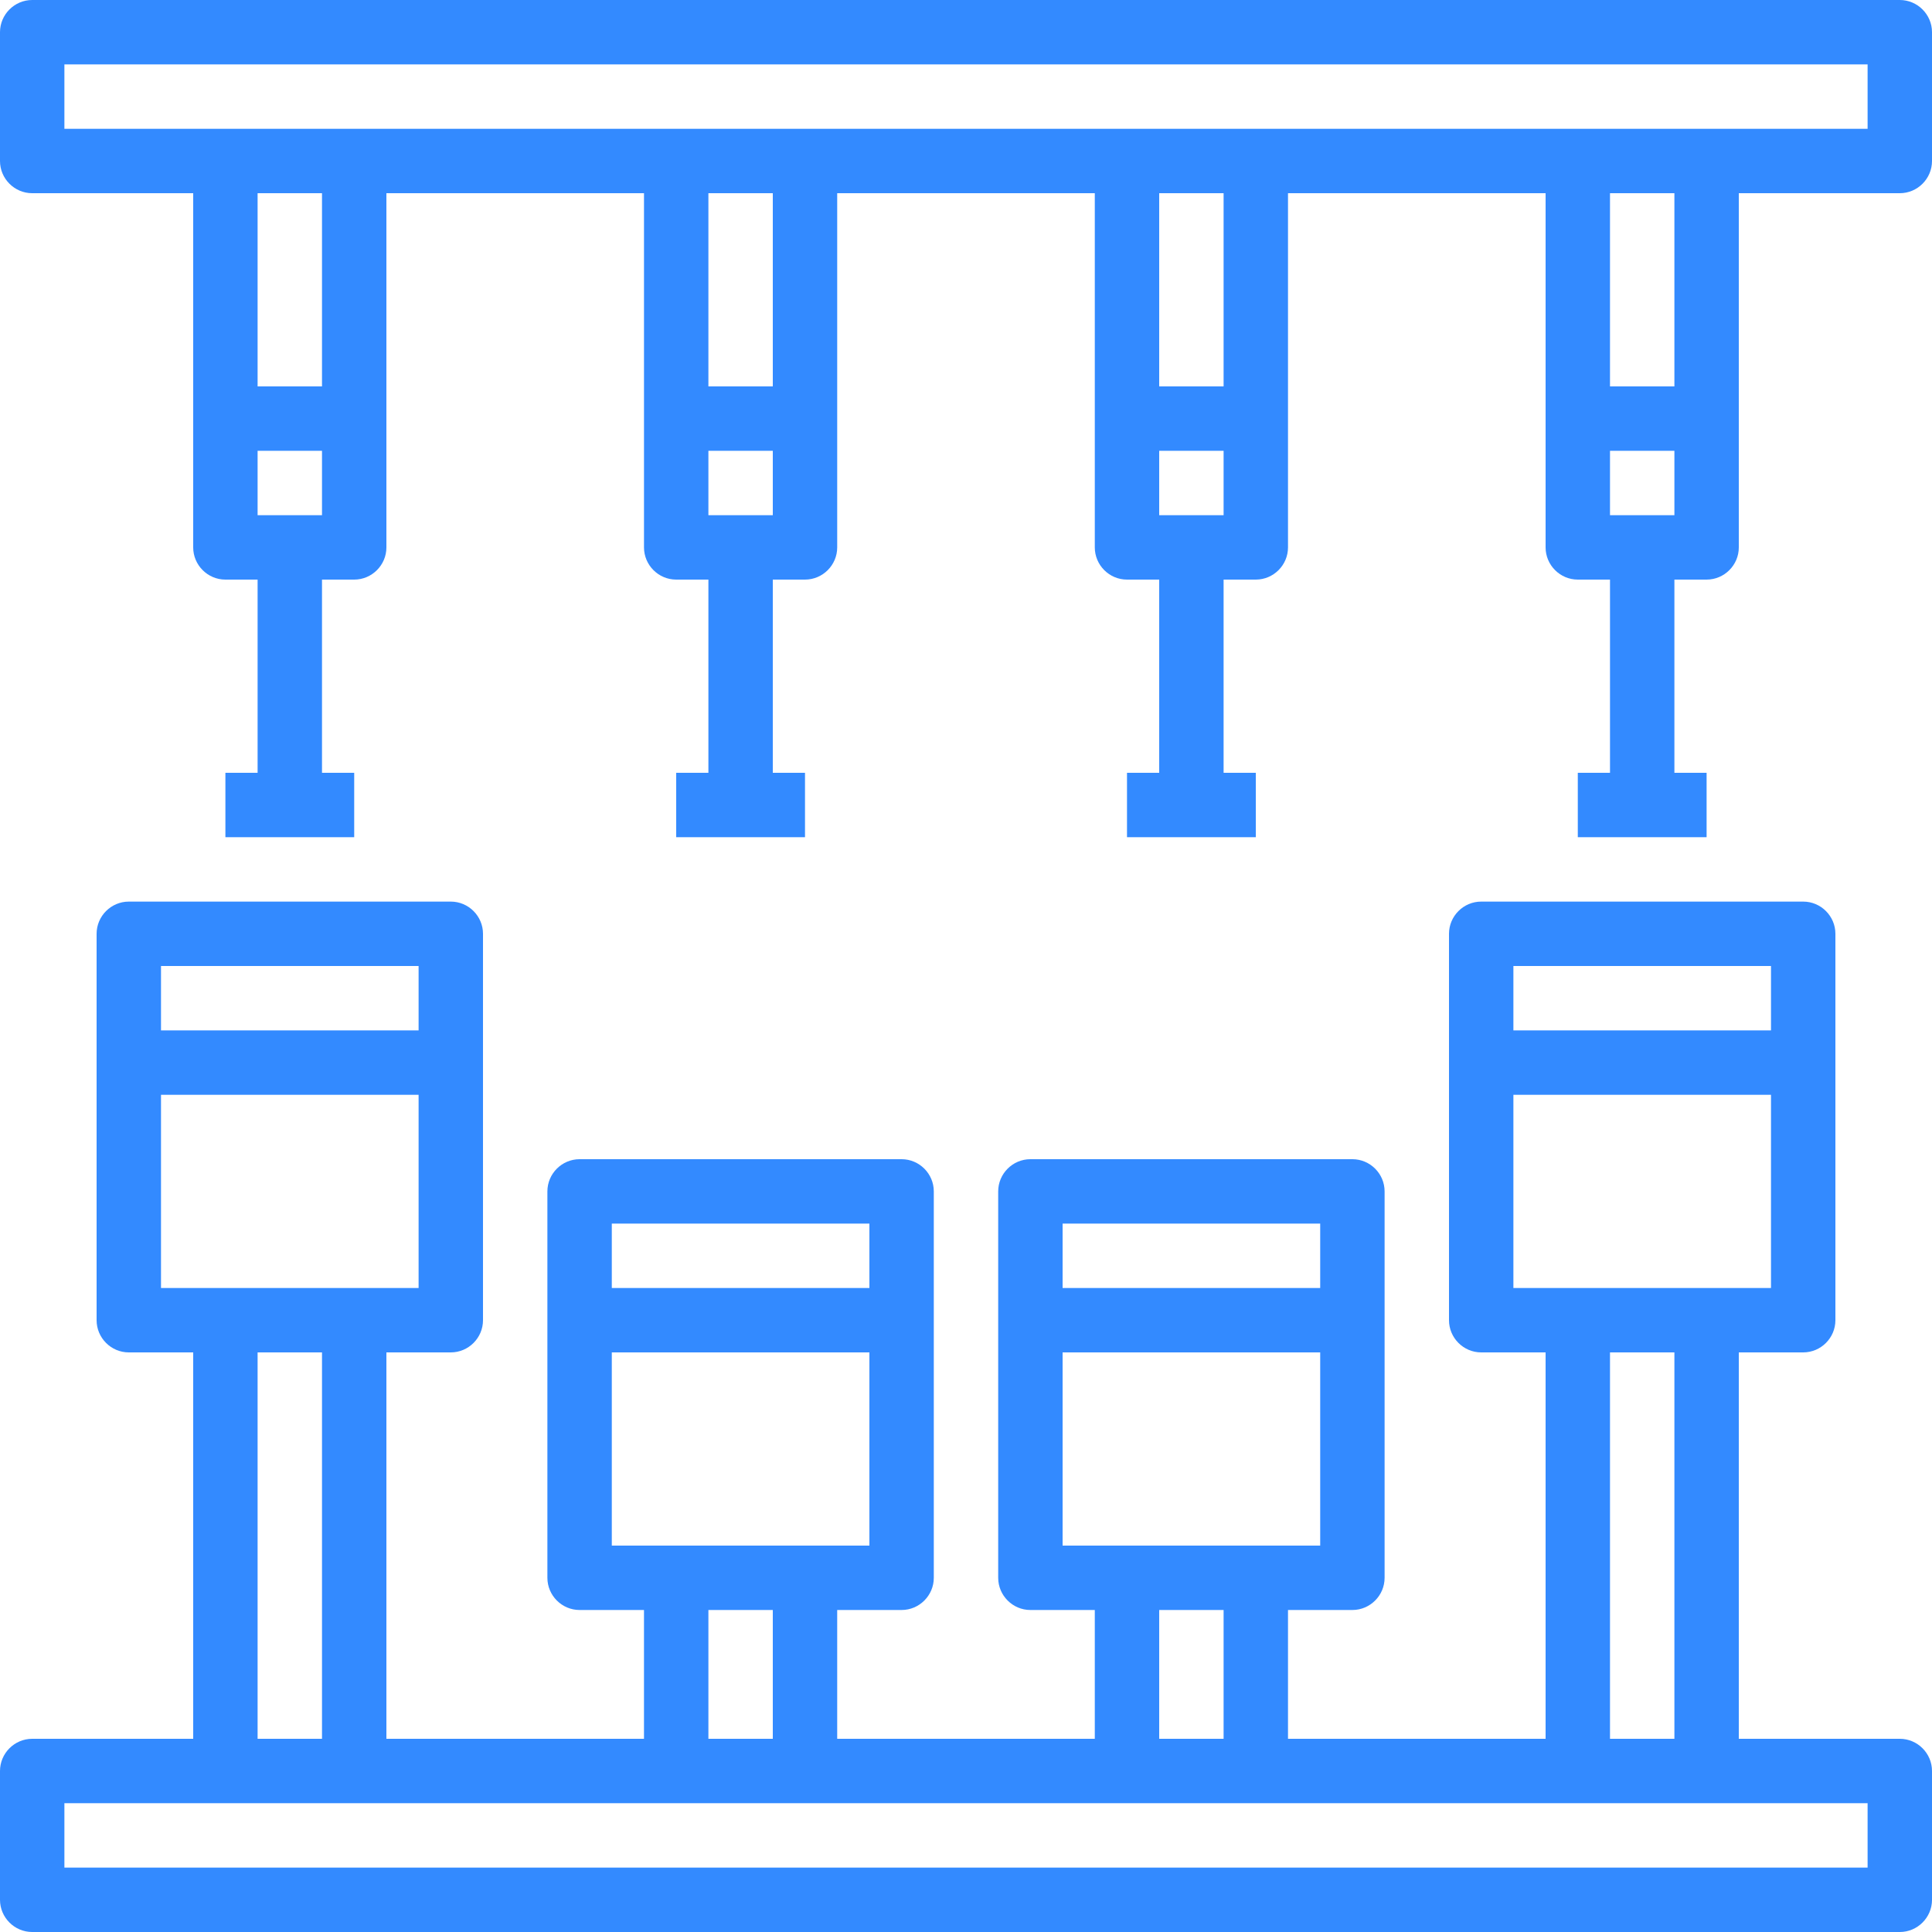
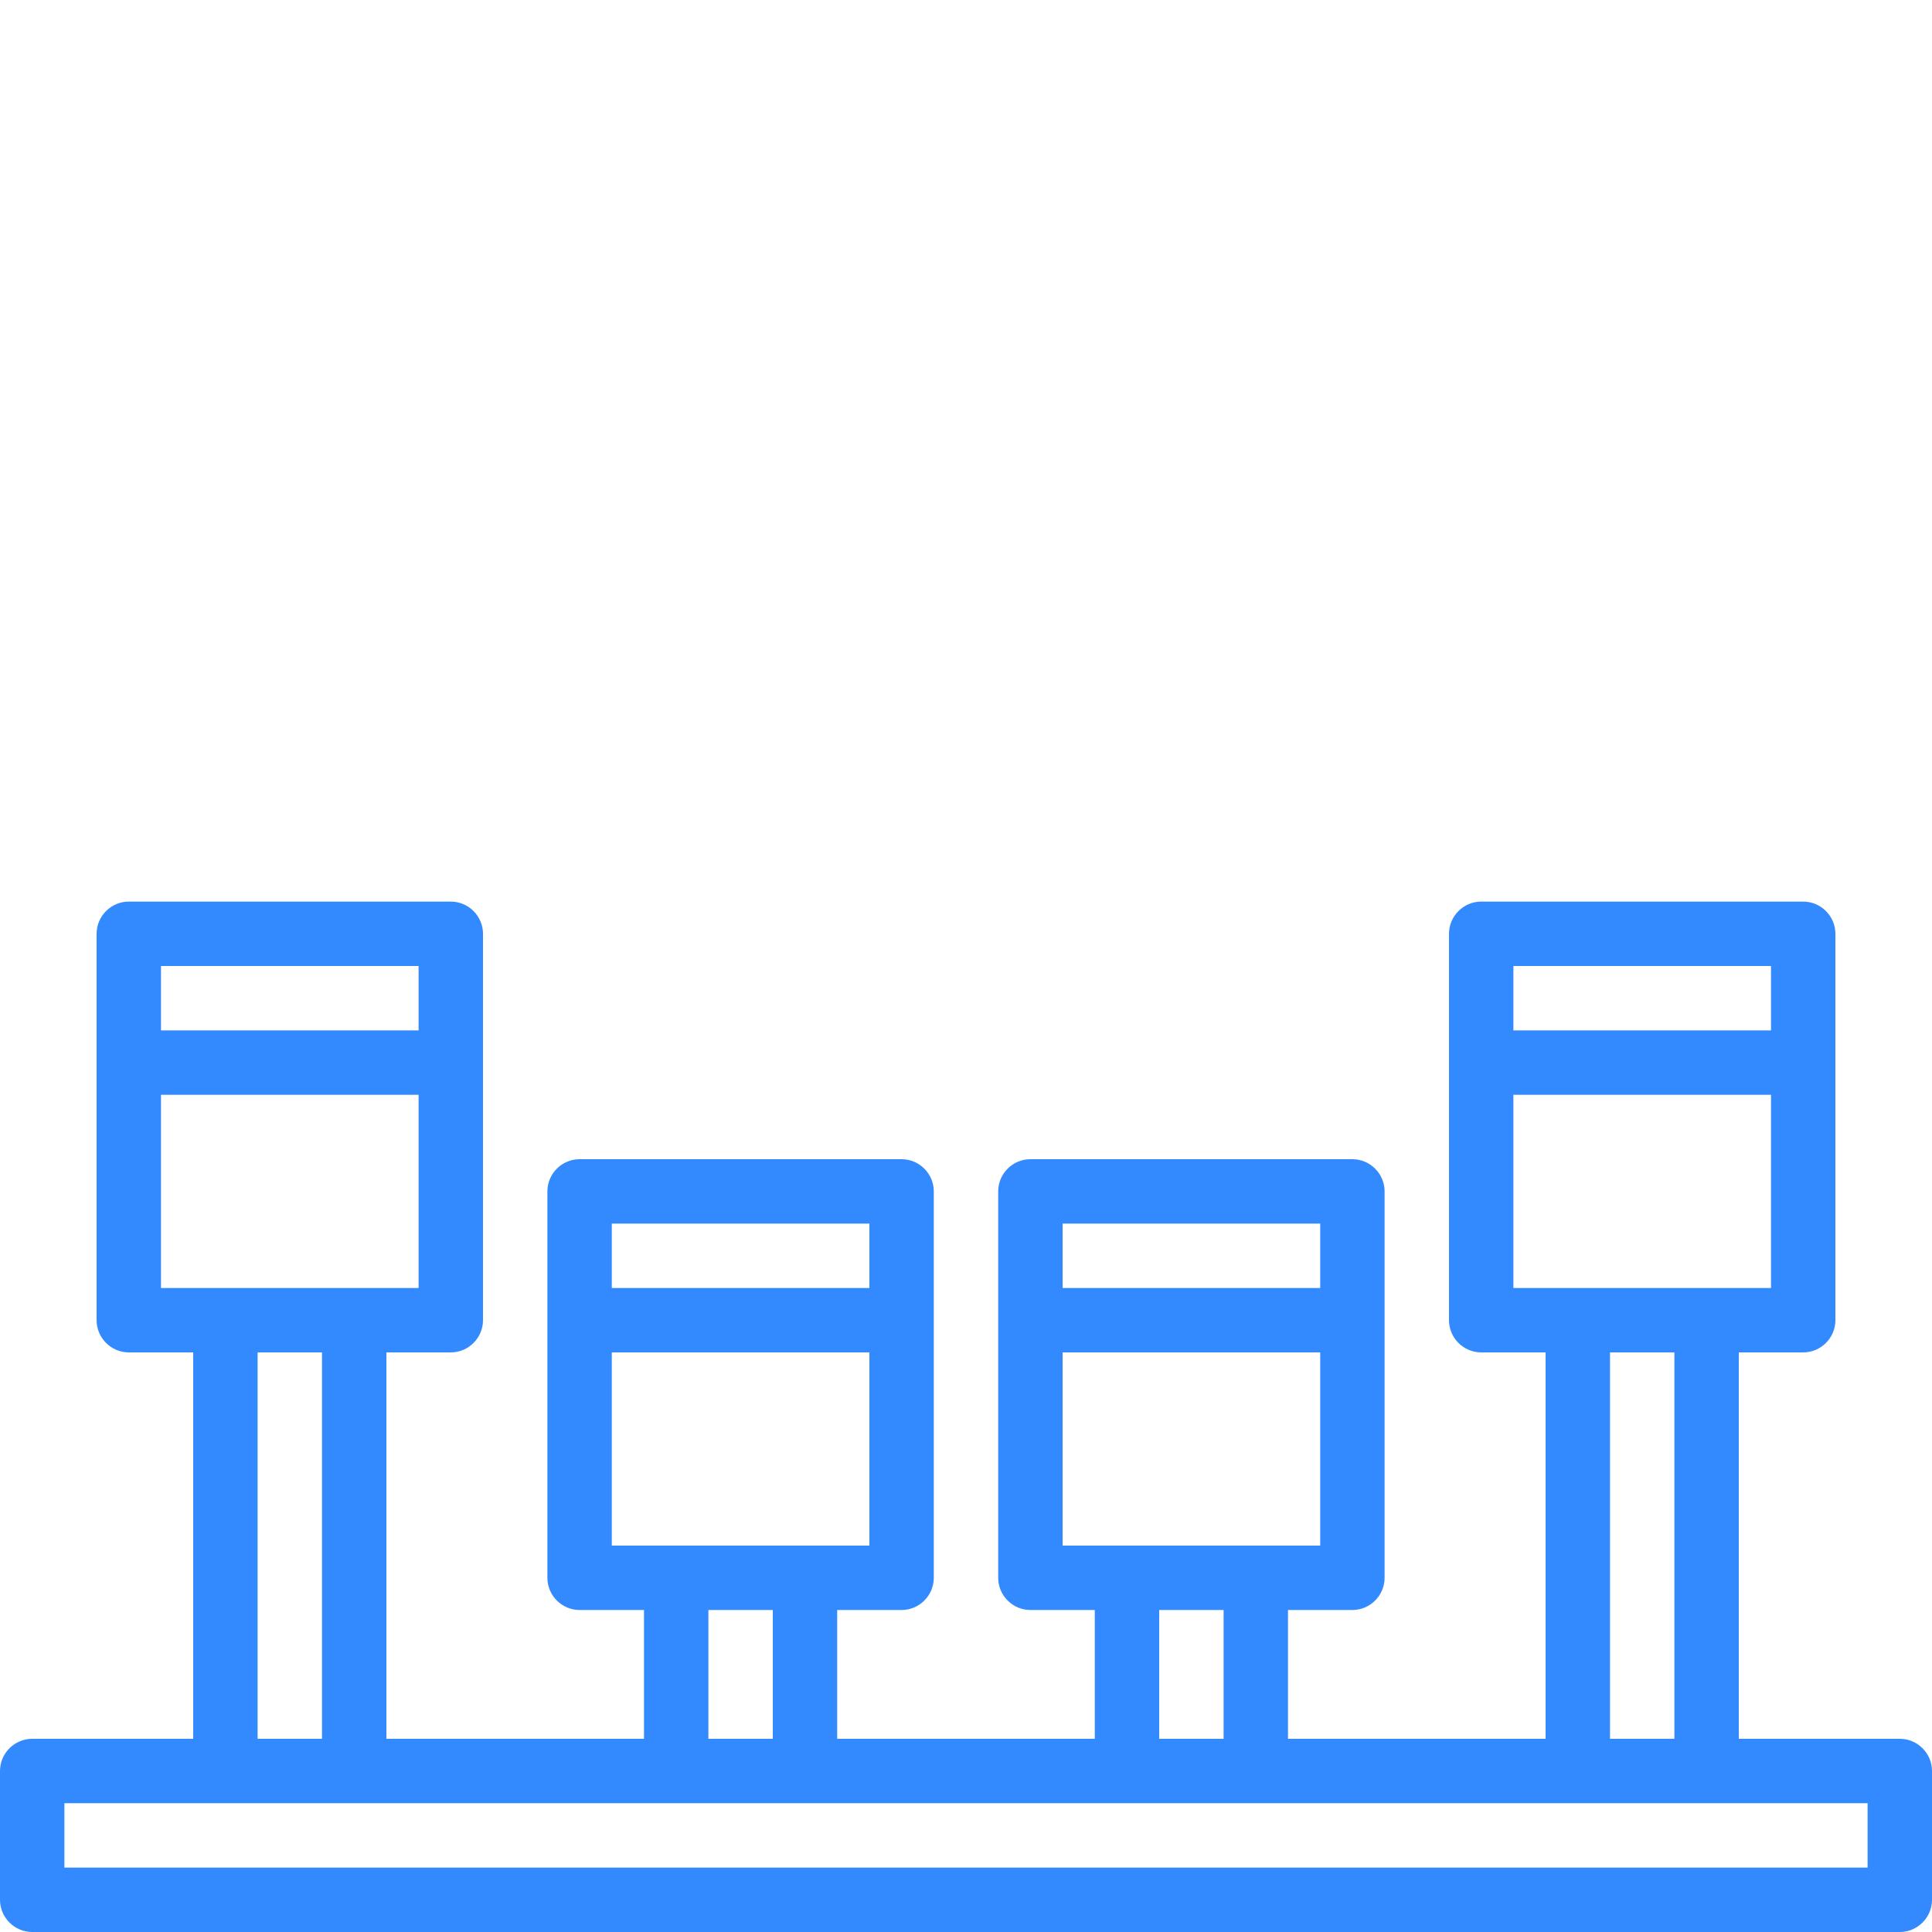
<svg xmlns="http://www.w3.org/2000/svg" version="1.1" id="Capa_1" x="0px" y="0px" viewBox="0 0 480 480" style="enable-background:new 0 0 480 480;" xml:space="preserve">
  <style type="text/css">
	.st0{fill:#338AFF;}
</style>
  <g>
    <g>
-       <path class="st0" d="M472,432h-40v-96h16c4.4,0,8-3.6,8-8v-96c0-4.4-3.6-8-8-8h-80c-4.4,0-8,3.6-8,8v96c0,4.4,3.6,8,8,8h16v96h-64    v-32h16c4.4,0,8-3.6,8-8v-96c0-4.4-3.6-8-8-8h-80c-4.4,0-8,3.6-8,8v96c0,4.4,3.6,8,8,8h16v32h-64v-32h16c4.4,0,8-3.6,8-8v-96    c0-4.4-3.6-8-8-8h-80c-4.4,0-8,3.6-8,8v96c0,4.4,3.6,8,8,8h16v32H96v-96h16c4.4,0,8-3.6,8-8v-96c0-4.4-3.6-8-8-8H32    c-4.4,0-8,3.6-8,8v96c0,4.4,3.6,8,8,8h16v96H8c-4.4,0-8,3.6-8,8v32c0,4.4,3.6,8,8,8h464c4.4,0,8-3.6,8-8v-32    C480,435.6,476.4,432,472,432z M376,240h64v16h-64V240z M376,320v-48h64v48H376z M416,336v96h-16v-96H416z M264,304h64v16h-64V304    z M264,384v-48h64v48H264z M304,400v32h-16v-32H304z M152,304h64v16h-64V304z M152,384v-48h64v48H152z M192,400v32h-16v-32H192z     M40,240h64v16H40V240z M40,320v-48h64v48H40z M80,336v96H64v-96H80z M464,464H16v-16h448V464z" />
+       <path class="st0" d="M472,432h-40v-96h16c4.4,0,8-3.6,8-8v-96c0-4.4-3.6-8-8-8h-80c-4.4,0-8,3.6-8,8v96c0,4.4,3.6,8,8,8h16v96h-64    v-32h16c4.4,0,8-3.6,8-8v-96c0-4.4-3.6-8-8-8h-80c-4.4,0-8,3.6-8,8v96c0,4.4,3.6,8,8,8h16v32h-64v-32h16c4.4,0,8-3.6,8-8v-96    c0-4.4-3.6-8-8-8h-80c-4.4,0-8,3.6-8,8v96c0,4.4,3.6,8,8,8h16v32H96v-96h16c4.4,0,8-3.6,8-8v-96c0-4.4-3.6-8-8-8H32    c-4.4,0-8,3.6-8,8v96c0,4.4,3.6,8,8,8h16v96H8c-4.4,0-8,3.6-8,8v32c0,4.4,3.6,8,8,8h464c4.4,0,8-3.6,8-8v-32    C480,435.6,476.4,432,472,432z M376,240h64v16h-64V240z M376,320v-48h64v48H376z M416,336v96h-16v-96H416z M264,304h64v16h-64V304    z M264,384v-48h64v48H264z M304,400v32h-16v-32H304z M152,304h64v16h-64V304z M152,384v-48h64v48H152z M192,400v32h-16v-32H192z     M40,240h64v16H40V240z M40,320v-48h64v48H40z M80,336v96H64v-96z M464,464H16v-16h448V464z" />
    </g>
  </g>
  <g>
    <g>
-       <path class="st0" d="M472,0H8C3.6,0,0,3.6,0,8v32c0,4.4,3.6,8,8,8h40v88c0,4.4,3.6,8,8,8h8v48h-8v16h32v-16h-8v-48h8    c4.4,0,8-3.6,8-8V48h64v88c0,4.4,3.6,8,8,8h8v48h-8v16h32v-16h-8v-48h8c4.4,0,8-3.6,8-8V48h64v88c0,4.4,3.6,8,8,8h8v48h-8v16h32    v-16h-8v-48h8c4.4,0,8-3.6,8-8V48h64v88c0,4.4,3.6,8,8,8h8v48h-8v16h32v-16h-8v-48h8c4.4,0,8-3.6,8-8V48h40c4.4,0,8-3.6,8-8V8    C480,3.6,476.4,0,472,0z M80,128H64v-16h16V128z M80,96H64V48h16V96z M192,128h-16v-16h16V128z M192,96h-16V48h16V96z M304,128    h-16v-16h16V128z M304,96h-16V48h16V96z M416,128h-16v-16h16V128z M416,96h-16V48h16V96z M464,32H16V16h448V32z" />
-     </g>
+       </g>
  </g>
</svg>